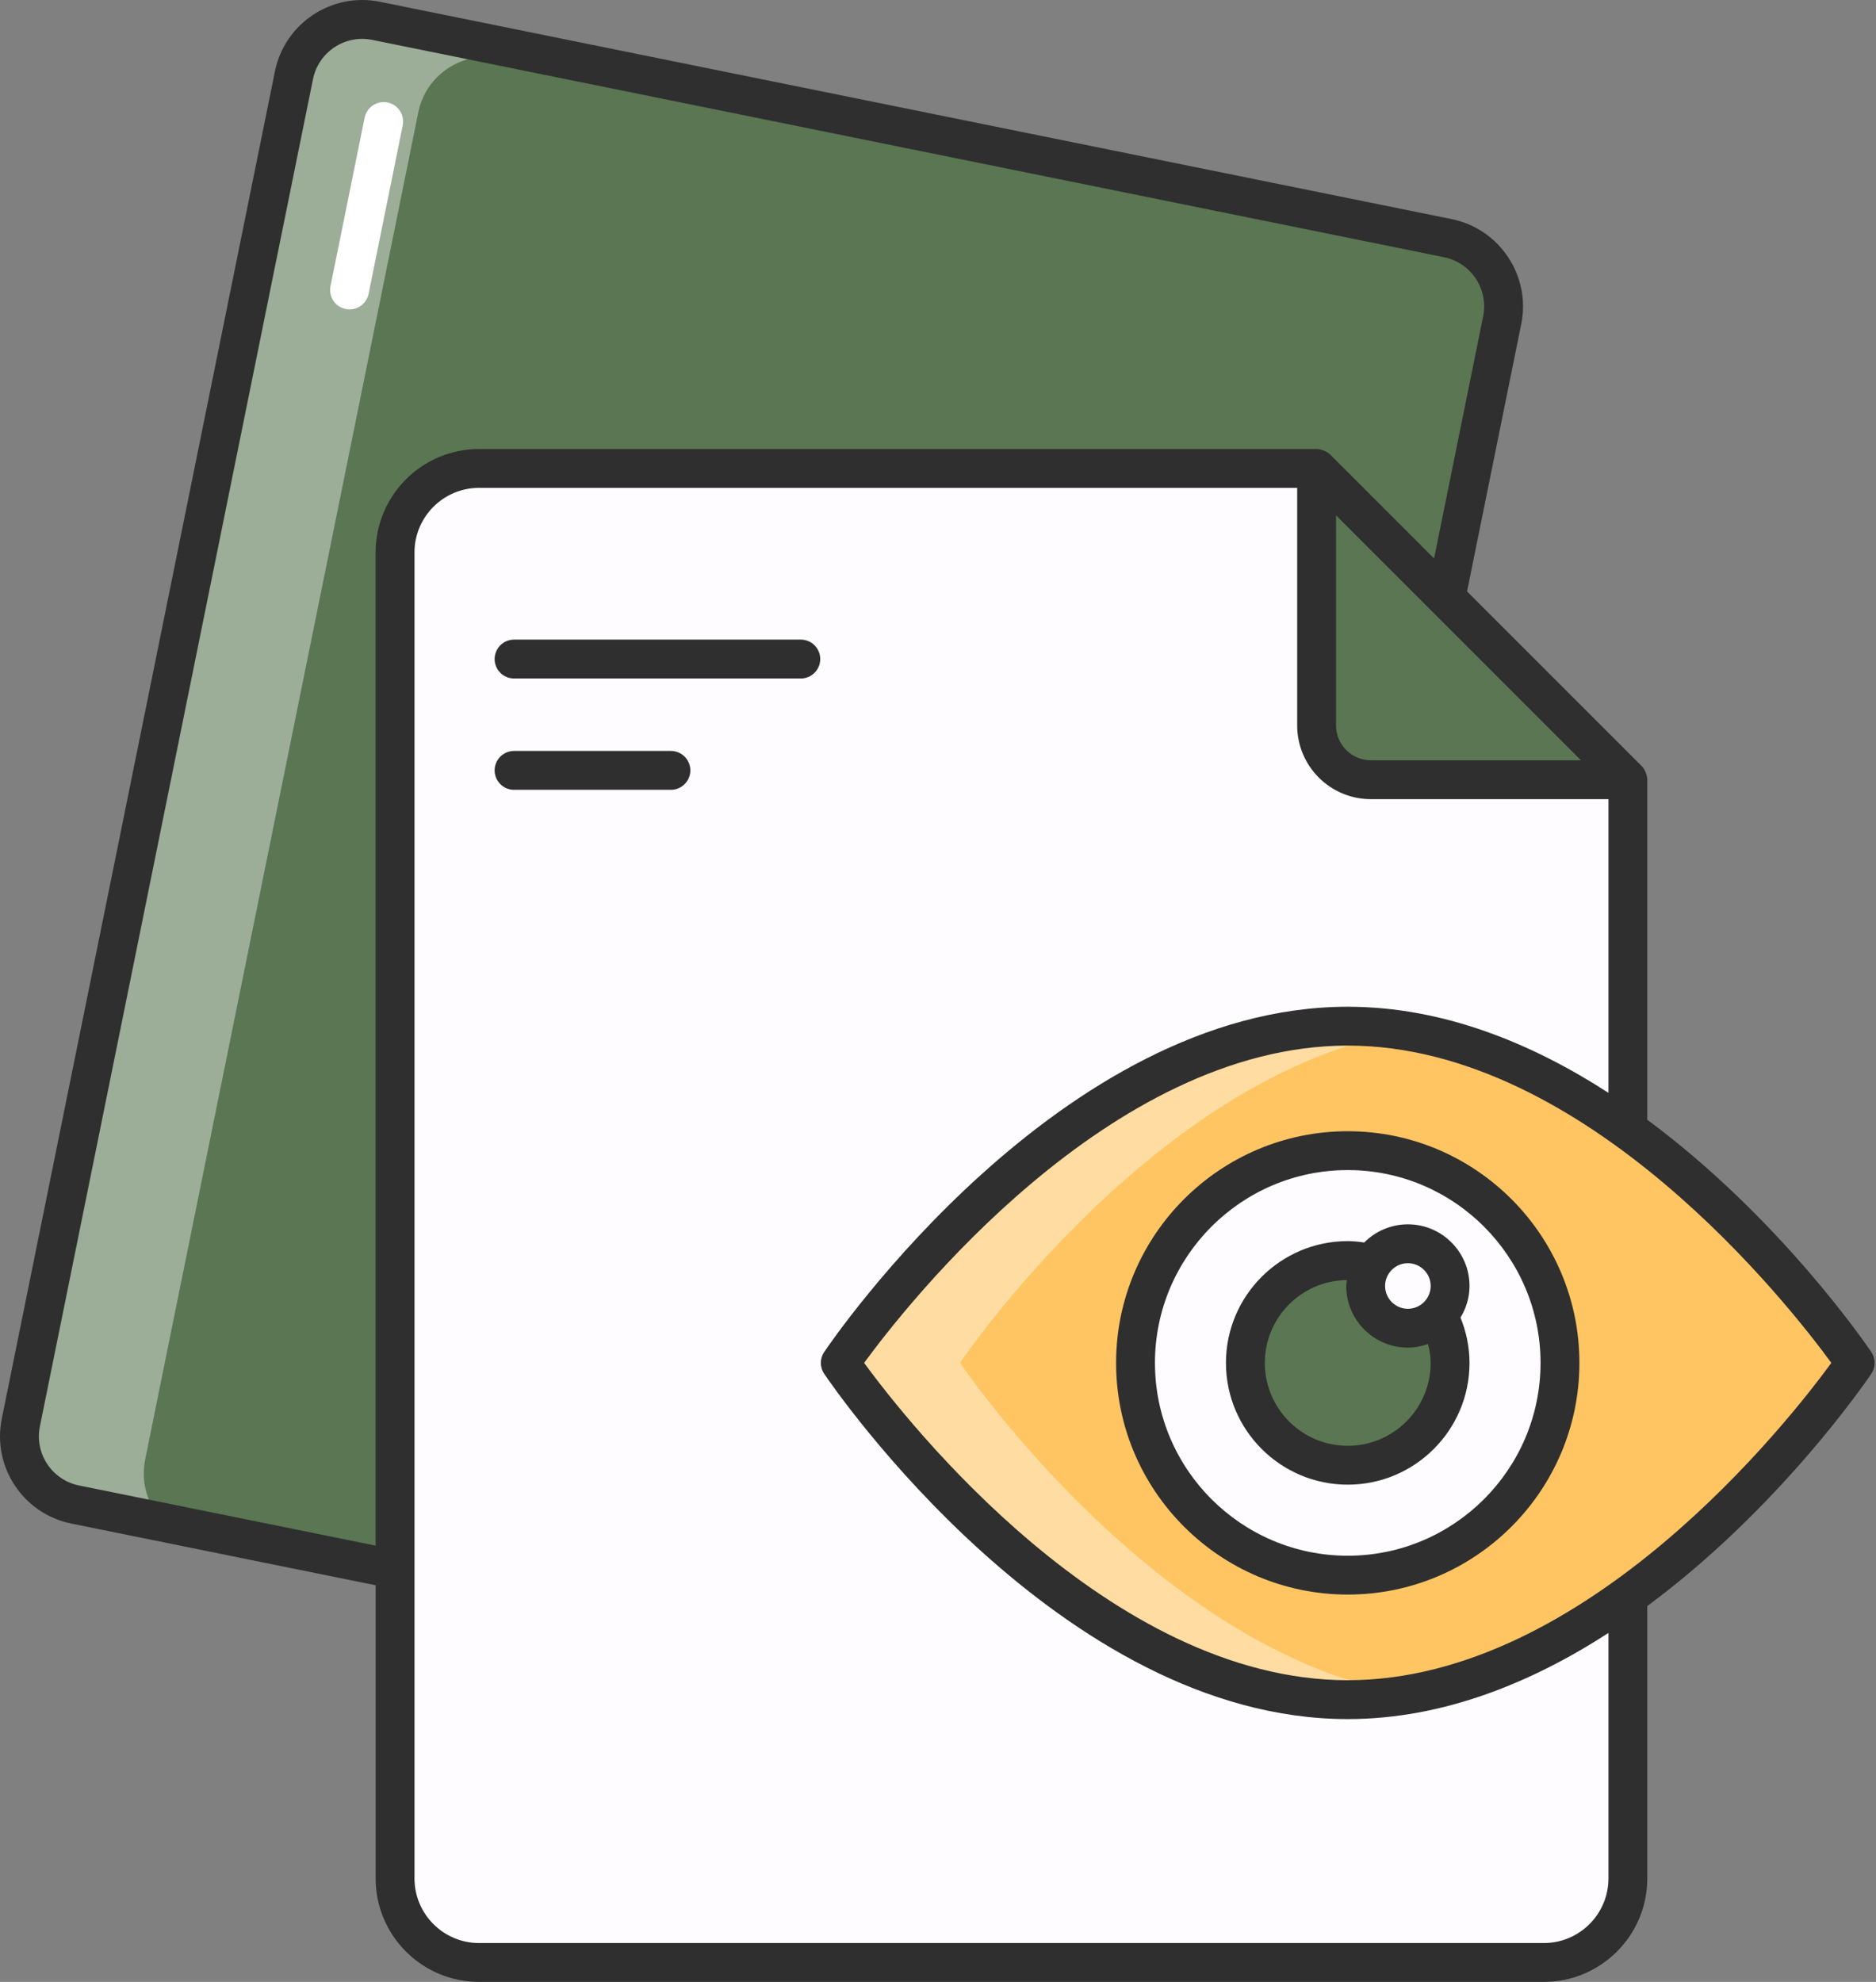
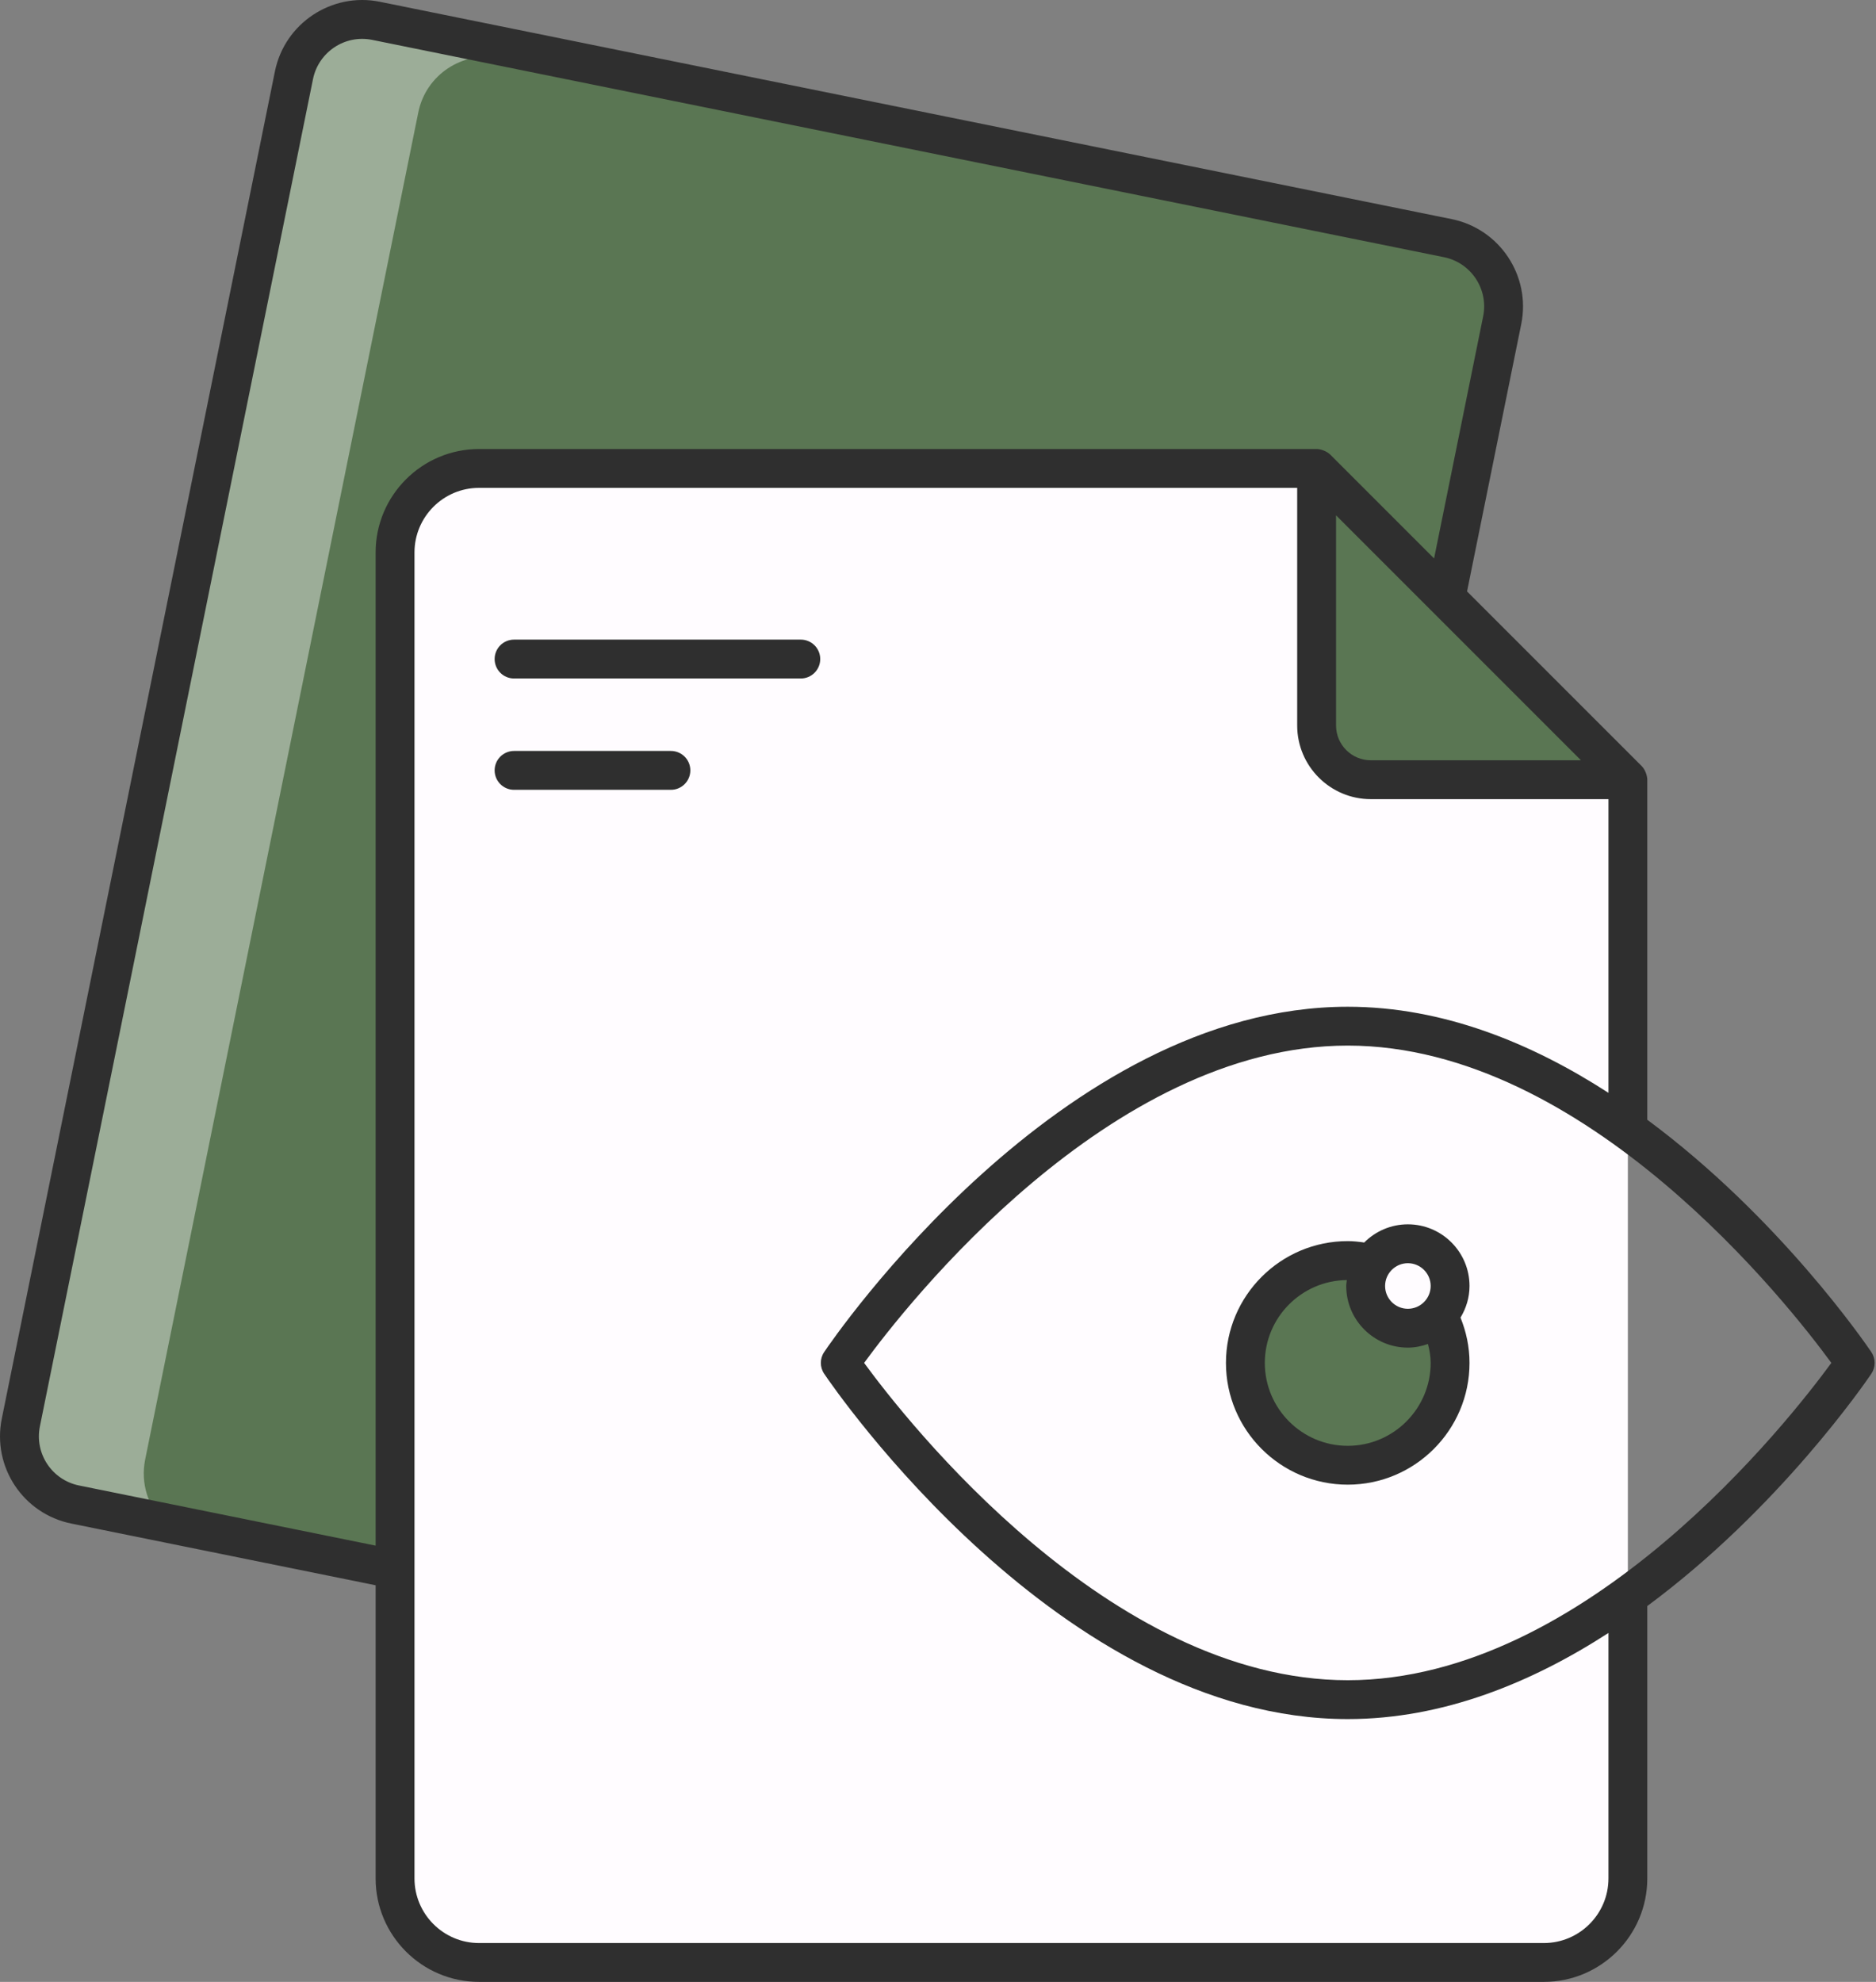
<svg xmlns="http://www.w3.org/2000/svg" width="71" height="75" viewBox="0 0 71 75" fill="none">
  <rect x="0" y="0" width="71" height="75" fill="#808080" stroke="none" />
  <path d="M56.853 12.116L46.516 63.102C46.227 64.527 44.837 65.449 43.411 65.159L2.846 56.935C1.421 56.646 0.499 55.256 0.789 53.831L11.126 2.845C11.415 1.42 12.805 0.498 14.23 0.787L54.795 9.012C56.221 9.301 57.142 10.691 56.853 12.116Z" fill="#5A7653" />
  <path opacity="0.4" d="M56.139 9.743L18.933 2.199C17.506 1.912 16.116 2.831 15.83 4.258L5.492 55.243C5.315 56.14 5.609 57.015 6.205 57.618L2.844 56.934C1.418 56.648 0.499 55.258 0.786 53.831L11.124 2.846C11.418 1.419 12.808 0.5 14.227 0.787L54.793 9.015C55.323 9.118 55.786 9.382 56.139 9.743Z" fill="white" />
  <path d="M61.609 29.508V71.088C61.609 72.843 60.185 74.267 58.43 74.267H18.13C16.374 74.267 14.951 72.843 14.951 71.088V20.908C14.951 19.152 16.374 17.729 18.13 17.729H49.829L61.609 29.508Z" fill="#FFFCFF" />
  <path d="M61.609 29.508H51.88C50.747 29.508 49.829 28.59 49.829 27.457V17.729L61.609 29.508Z" fill="#5A7653" />
-   <path d="M70.213 51.575C70.213 51.575 61.616 64.318 51.007 64.318C40.398 64.318 31.801 51.575 31.801 51.575C31.801 51.575 40.398 38.832 51.007 38.832C61.616 38.832 70.213 51.575 70.213 51.575Z" fill="#FFC563" />
-   <path opacity="0.4" d="M53.274 64.124C52.532 64.249 51.774 64.316 51.01 64.316C40.399 64.316 31.803 51.573 31.803 51.573C31.803 51.573 40.399 38.83 51.01 38.83C51.774 38.83 52.532 38.896 53.274 39.021C43.73 40.602 36.333 51.573 36.333 51.573C36.333 51.573 43.73 62.543 53.274 64.124Z" fill="white" />
  <path d="M56.674 57.255C59.81 54.118 59.81 49.034 56.674 45.898C53.538 42.762 48.453 42.762 45.317 45.898C42.181 49.034 42.181 54.118 45.317 57.255C48.453 60.391 53.538 60.391 56.674 57.255Z" fill="#FFFCFF" />
  <path d="M53.734 54.315C55.247 52.802 55.247 50.35 53.734 48.837C52.222 47.325 49.77 47.325 48.257 48.837C46.745 50.35 46.745 52.802 48.257 54.315C49.77 55.827 52.222 55.827 53.734 54.315Z" fill="#5A7653" />
  <path d="M54.401 49.796C55.025 49.172 55.025 48.16 54.401 47.536C53.777 46.913 52.766 46.913 52.142 47.536C51.518 48.16 51.518 49.172 52.142 49.796C52.766 50.419 53.777 50.419 54.401 49.796Z" fill="#FFFCFF" />
-   <path d="M14.667 3.878C14.268 3.797 13.881 4.055 13.8 4.453L12.508 10.827C12.428 11.226 12.685 11.614 13.084 11.694C13.132 11.704 13.182 11.709 13.23 11.709C13.573 11.709 13.879 11.468 13.95 11.119L15.242 4.745C15.322 4.347 15.066 3.959 14.667 3.878Z" fill="white" />
  <path d="M2.7 57.656L14.216 59.991V71.086C14.216 73.244 15.972 75 18.13 75H58.429C60.588 75 62.344 73.244 62.344 71.086V60.777C67.328 57.091 70.603 52.312 70.823 51.987C70.99 51.739 70.99 51.413 70.823 51.165C70.603 50.84 67.328 46.061 62.344 42.375V29.507C62.344 29.361 62.269 29.127 62.129 28.987L55.523 22.381L57.574 12.263C57.574 12.263 57.574 12.263 57.574 12.263C57.943 10.443 56.761 8.661 54.941 8.292L14.376 0.067C12.557 -0.301 10.774 0.879 10.405 2.7L0.068 53.685C-0.302 55.509 0.875 57.286 2.7 57.656ZM69.31 51.576C67.737 53.729 60.04 63.584 51.007 63.584C41.974 63.584 34.278 53.729 32.704 51.576C34.277 49.422 41.974 39.568 51.007 39.568C60.04 39.568 67.737 49.422 69.31 51.576ZM60.874 41.356C57.983 39.486 54.623 38.098 51.007 38.098C40.132 38.098 31.552 50.631 31.192 51.165C31.024 51.413 31.024 51.739 31.192 51.987C31.552 52.521 40.132 65.055 51.007 65.055C54.623 65.055 57.983 63.666 60.874 61.796V71.086C60.874 72.433 59.777 73.53 58.429 73.53H18.13C16.783 73.53 15.687 72.433 15.687 71.086V20.906C15.687 19.558 16.783 18.462 18.13 18.462H49.094V27.455C49.094 28.992 50.344 30.242 51.88 30.242H60.874V41.356H60.874ZM59.834 28.771H51.88C51.155 28.771 50.565 28.181 50.565 27.455V19.502L59.834 28.771ZM1.51 53.977L11.846 2.992C12.053 1.976 13.046 1.3 14.085 1.509L54.65 9.733C55.675 9.941 56.341 10.945 56.132 11.971L54.275 21.133L50.349 17.207C50.216 17.074 49.984 16.992 49.829 16.992H18.13C15.972 16.992 14.216 18.748 14.216 20.906V58.491L2.992 56.215C1.964 56.006 1.301 55.004 1.51 53.977Z" fill="#2F2F2F" />
  <path d="M30.308 24.205H19.455C19.049 24.205 18.72 24.534 18.72 24.94C18.72 25.346 19.049 25.676 19.455 25.676H30.308C30.714 25.676 31.043 25.346 31.043 24.94C31.043 24.534 30.714 24.205 30.308 24.205Z" fill="#2F2F2F" />
  <path d="M25.391 28.418H19.455C19.049 28.418 18.72 28.747 18.72 29.153C18.72 29.559 19.049 29.889 19.455 29.889H25.391C25.798 29.889 26.127 29.559 26.127 29.153C26.127 28.747 25.798 28.418 25.391 28.418Z" fill="#2F2F2F" />
-   <path d="M42.24 51.576C42.24 56.41 46.173 60.343 51.007 60.343C55.842 60.343 59.775 56.41 59.775 51.576C59.775 46.741 55.842 42.809 51.007 42.809C46.173 42.809 42.24 46.742 42.24 51.576ZM58.304 51.576C58.304 55.599 55.03 58.873 51.007 58.873C46.984 58.873 43.711 55.599 43.711 51.576C43.711 47.552 46.984 44.279 51.007 44.279C55.03 44.279 58.304 47.553 58.304 51.576Z" fill="#2F2F2F" />
  <path d="M46.398 51.576C46.398 54.117 48.466 56.184 51.007 56.184C53.548 56.184 55.616 54.117 55.616 51.576C55.616 50.969 55.49 50.393 55.275 49.862C55.487 49.511 55.616 49.104 55.616 48.665C55.616 47.379 54.57 46.332 53.283 46.332C52.638 46.332 52.054 46.596 51.631 47.02C51.426 46.991 51.22 46.967 51.007 46.967C48.466 46.967 46.398 49.035 46.398 51.576ZM53.283 47.803C53.758 47.803 54.146 48.19 54.146 48.665C54.146 49.141 53.758 49.528 53.283 49.528C52.808 49.528 52.421 49.141 52.421 48.665C52.421 48.19 52.808 47.803 53.283 47.803ZM53.283 50.998C53.551 50.998 53.803 50.944 54.043 50.86C54.102 51.091 54.146 51.327 54.146 51.576C54.146 53.306 52.737 54.714 51.007 54.714C49.276 54.714 47.869 53.306 47.869 51.576C47.869 49.857 49.258 48.46 50.973 48.441C50.966 48.516 50.95 48.589 50.95 48.665C50.95 49.951 51.996 50.998 53.283 50.998Z" fill="#2F2F2F" />
</svg>